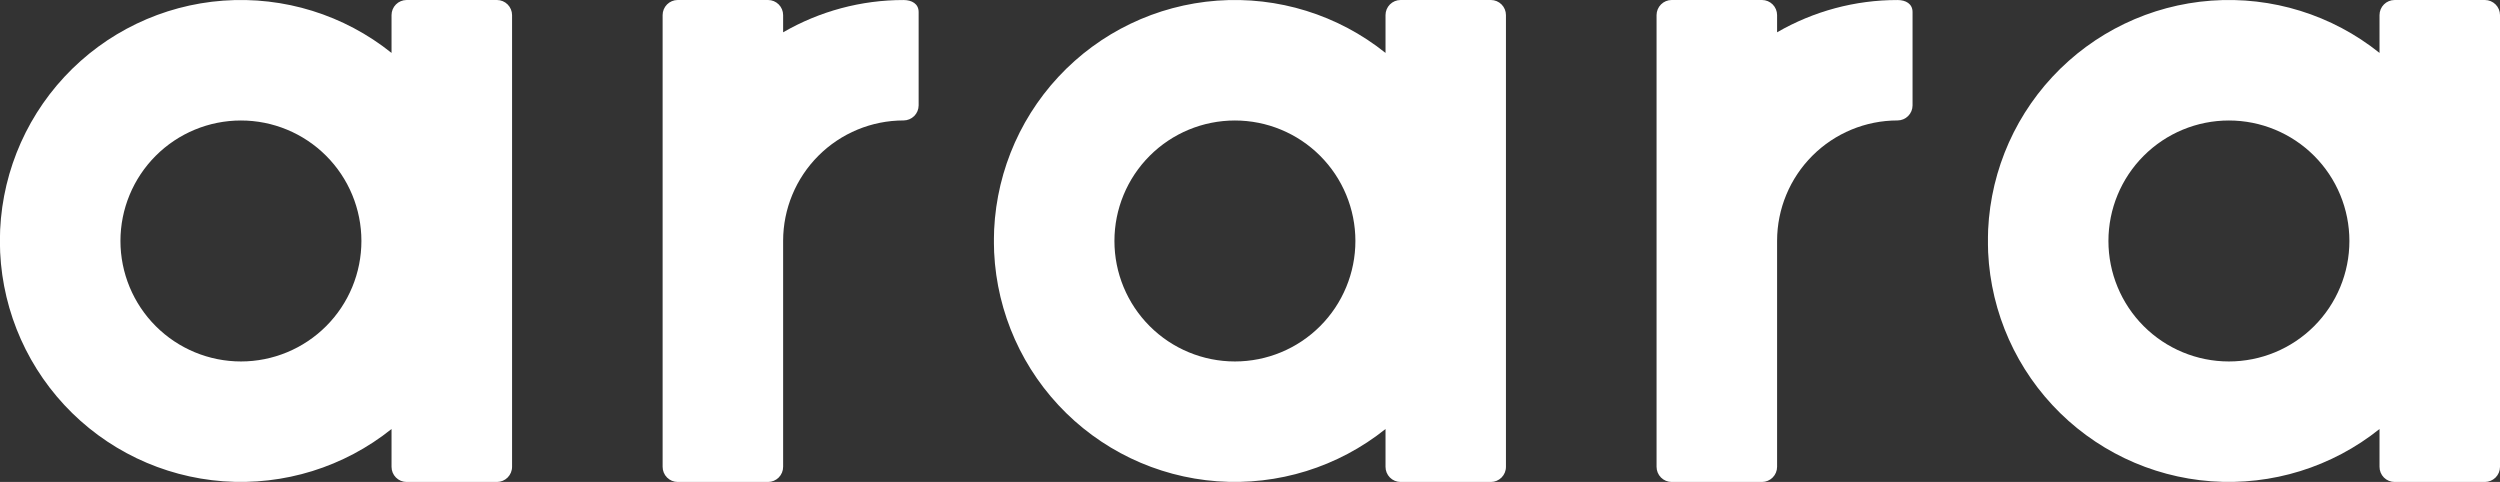
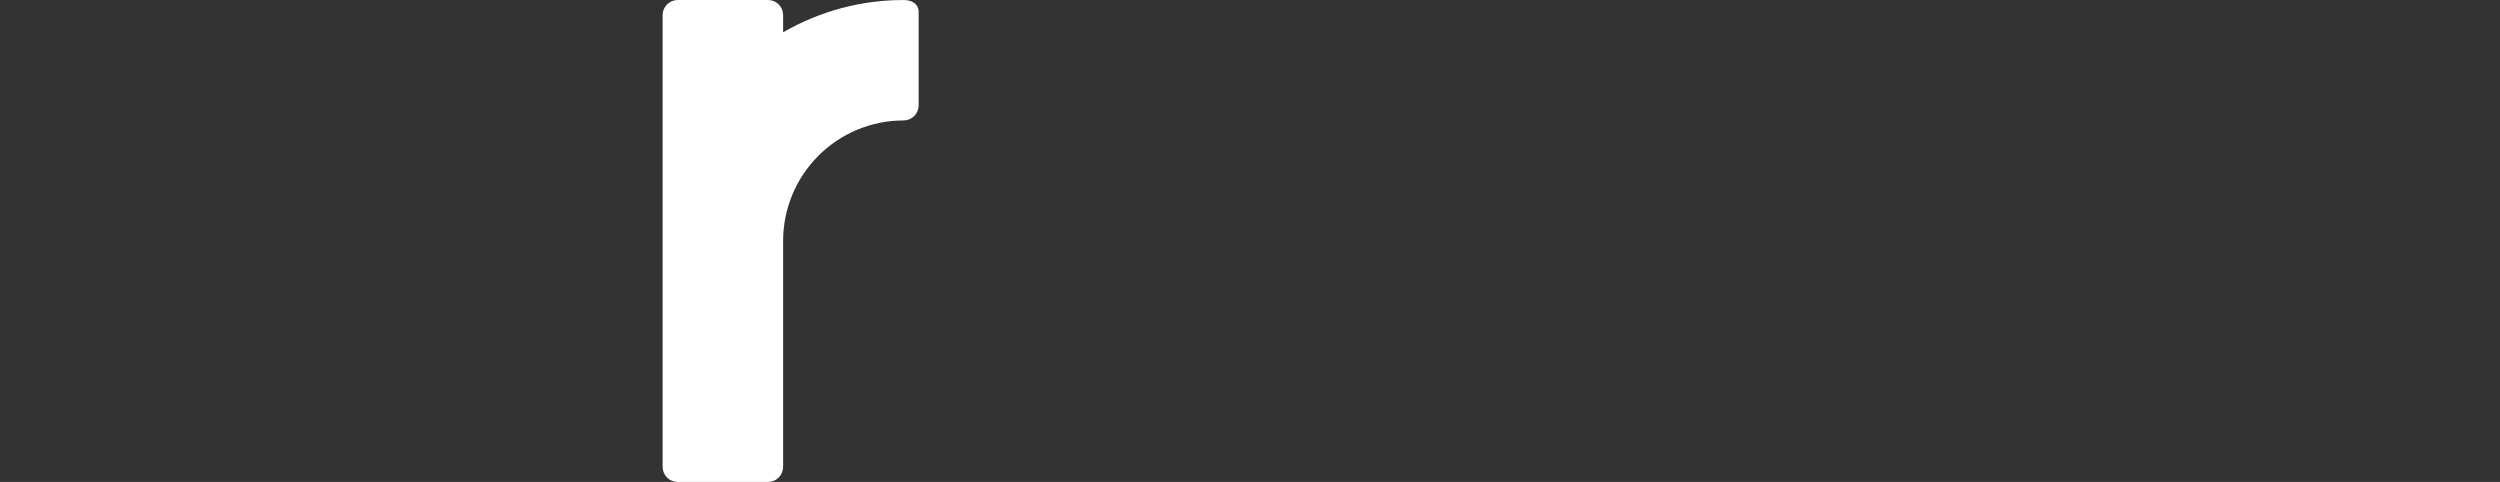
<svg xmlns="http://www.w3.org/2000/svg" width="363.116" height="70.001" viewBox="0 0 363.116 70.001">
  <rect x="0" y="0" width="363.116" height="70.001" fill="#333333" stroke="none" />
  <defs>
    <clipPath id="clip-path">
      <path id="パス_404412" data-name="パス 404412" d="M58.051,129.179a17.5,17.5,0,1,1,17.507,17.5,17.51,17.51,0,0,1-17.507-17.5m41.556-35a2.191,2.191,0,0,0-2.181,2.185v5.5a35,35,0,1,0,0,54.626v5.492a2.194,2.194,0,0,0,2.181,2.2h13.136a2.2,2.2,0,0,0,2.189-2.2V96.363a2.2,2.2,0,0,0-2.189-2.185Z" transform="translate(-40.557 -94.178)" fill="#fff" />
    </clipPath>
    <clipPath id="clip-path-2">
-       <path id="パス_404413" data-name="パス 404413" d="M92.545,129.179a17.5,17.5,0,1,1,17.5,17.5,17.5,17.5,0,0,1-17.5-17.5m41.552-35a2.19,2.19,0,0,0-2.177,2.185v5.5a35,35,0,1,0,0,54.626v5.492a2.193,2.193,0,0,0,2.177,2.2H147.23a2.191,2.191,0,0,0,2.181-2.2V96.363a2.189,2.189,0,0,0-2.181-2.185Z" transform="translate(-75.043 -94.178)" fill="#fff" />
+       <path id="パス_404413" data-name="パス 404413" d="M92.545,129.179a17.5,17.5,0,1,1,17.5,17.5,17.5,17.5,0,0,1-17.5-17.5m41.552-35a2.19,2.19,0,0,0-2.177,2.185v5.5a35,35,0,1,0,0,54.626v5.492a2.193,2.193,0,0,0,2.177,2.2H147.23a2.191,2.191,0,0,0,2.181-2.2a2.189,2.189,0,0,0-2.181-2.185Z" transform="translate(-75.043 -94.178)" fill="#fff" />
    </clipPath>
    <clipPath id="clip-path-3">
      <path id="パス_404414" data-name="パス 404414" d="M127.029,129.179a17.5,17.5,0,1,1,17.494,17.5,17.5,17.5,0,0,1-17.494-17.5m41.565-35a2.19,2.19,0,0,0-2.19,2.185v5.5a35,35,0,1,0,0,54.626v5.492a2.193,2.193,0,0,0,2.19,2.2h13.115a2.2,2.2,0,0,0,2.194-2.2V96.363a2.194,2.194,0,0,0-2.194-2.185Z" transform="translate(-109.531 -94.178)" fill="#fff" />
    </clipPath>
    <clipPath id="clip-path-4">
      <path id="パス_404415" data-name="パス 404415" d="M65.733,94.178a2.192,2.192,0,0,0-2.185,2.185v65.619a2.195,2.195,0,0,0,2.185,2.2H78.865a2.195,2.195,0,0,0,2.185-2.2V129.145a17.5,17.5,0,0,1,17.494-17.473,2.192,2.192,0,0,0,2.189-2.181V95.928c0-1.2-.988-1.746-2.189-1.746A34.838,34.838,0,0,0,81.05,98.871V96.363a2.192,2.192,0,0,0-2.185-2.185Z" transform="translate(-63.548 -94.178)" fill="#fff" />
    </clipPath>
    <clipPath id="clip-path-5">
-       <path id="パス_404416" data-name="パス 404416" d="M100.224,94.178a2.2,2.2,0,0,0-2.189,2.185v65.619a2.2,2.2,0,0,0,2.189,2.2h13.124a2.2,2.2,0,0,0,2.194-2.2V129.145a17.5,17.5,0,0,1,17.494-17.473,2.185,2.185,0,0,0,2.181-2.181V95.928c0-1.2-.98-1.746-2.181-1.746a34.826,34.826,0,0,0-17.494,4.688V96.363a2.194,2.194,0,0,0-2.194-2.185Z" transform="translate(-98.035 -94.178)" fill="#fff" />
-     </clipPath>
+       </clipPath>
  </defs>
  <g id="グループ_393325" data-name="グループ 393325" transform="translate(-360 -4881.445)">
    <g id="グループ_393294" data-name="グループ 393294" transform="translate(360 4881.445)">
      <g id="グループ_393293" data-name="グループ 393293" transform="translate(0 0)" clip-path="url(#clip-path)">
-         <rect id="長方形_77796" data-name="長方形 77796" width="74.376" height="70.002" fill="#fff" />
-       </g>
+         </g>
    </g>
    <g id="グループ_393296" data-name="グループ 393296" transform="translate(504.365 4881.445)">
      <g id="グループ_393295" data-name="グループ 393295" transform="translate(0 0)" clip-path="url(#clip-path-2)">
-         <rect id="長方形_77797" data-name="長方形 77797" width="74.368" height="70.002" fill="#fff" />
-       </g>
+         </g>
    </g>
    <g id="グループ_393298" data-name="グループ 393298" transform="translate(648.744 4881.445)">
      <g id="グループ_393297" data-name="グループ 393297" transform="translate(0 0)" clip-path="url(#clip-path-3)">
-         <rect id="長方形_77798" data-name="長方形 77798" width="74.372" height="70.002" transform="translate(0)" fill="#fff" />
-       </g>
+         </g>
    </g>
    <g id="グループ_393300" data-name="グループ 393300" transform="translate(456.244 4881.445)">
      <g id="グループ_393299" data-name="グループ 393299" transform="translate(0 0)" clip-path="url(#clip-path-4)">
        <rect id="長方形_77799" data-name="長方形 77799" width="37.186" height="70.002" fill="#fff" />
      </g>
    </g>
    <g id="グループ_393302" data-name="グループ 393302" transform="translate(600.609 4881.445)">
      <g id="グループ_393301" data-name="グループ 393301" transform="translate(0 0)" clip-path="url(#clip-path-5)">
-         <rect id="長方形_77800" data-name="長方形 77800" width="37.182" height="70.002" fill="#fff" />
-       </g>
+         </g>
    </g>
  </g>
</svg>